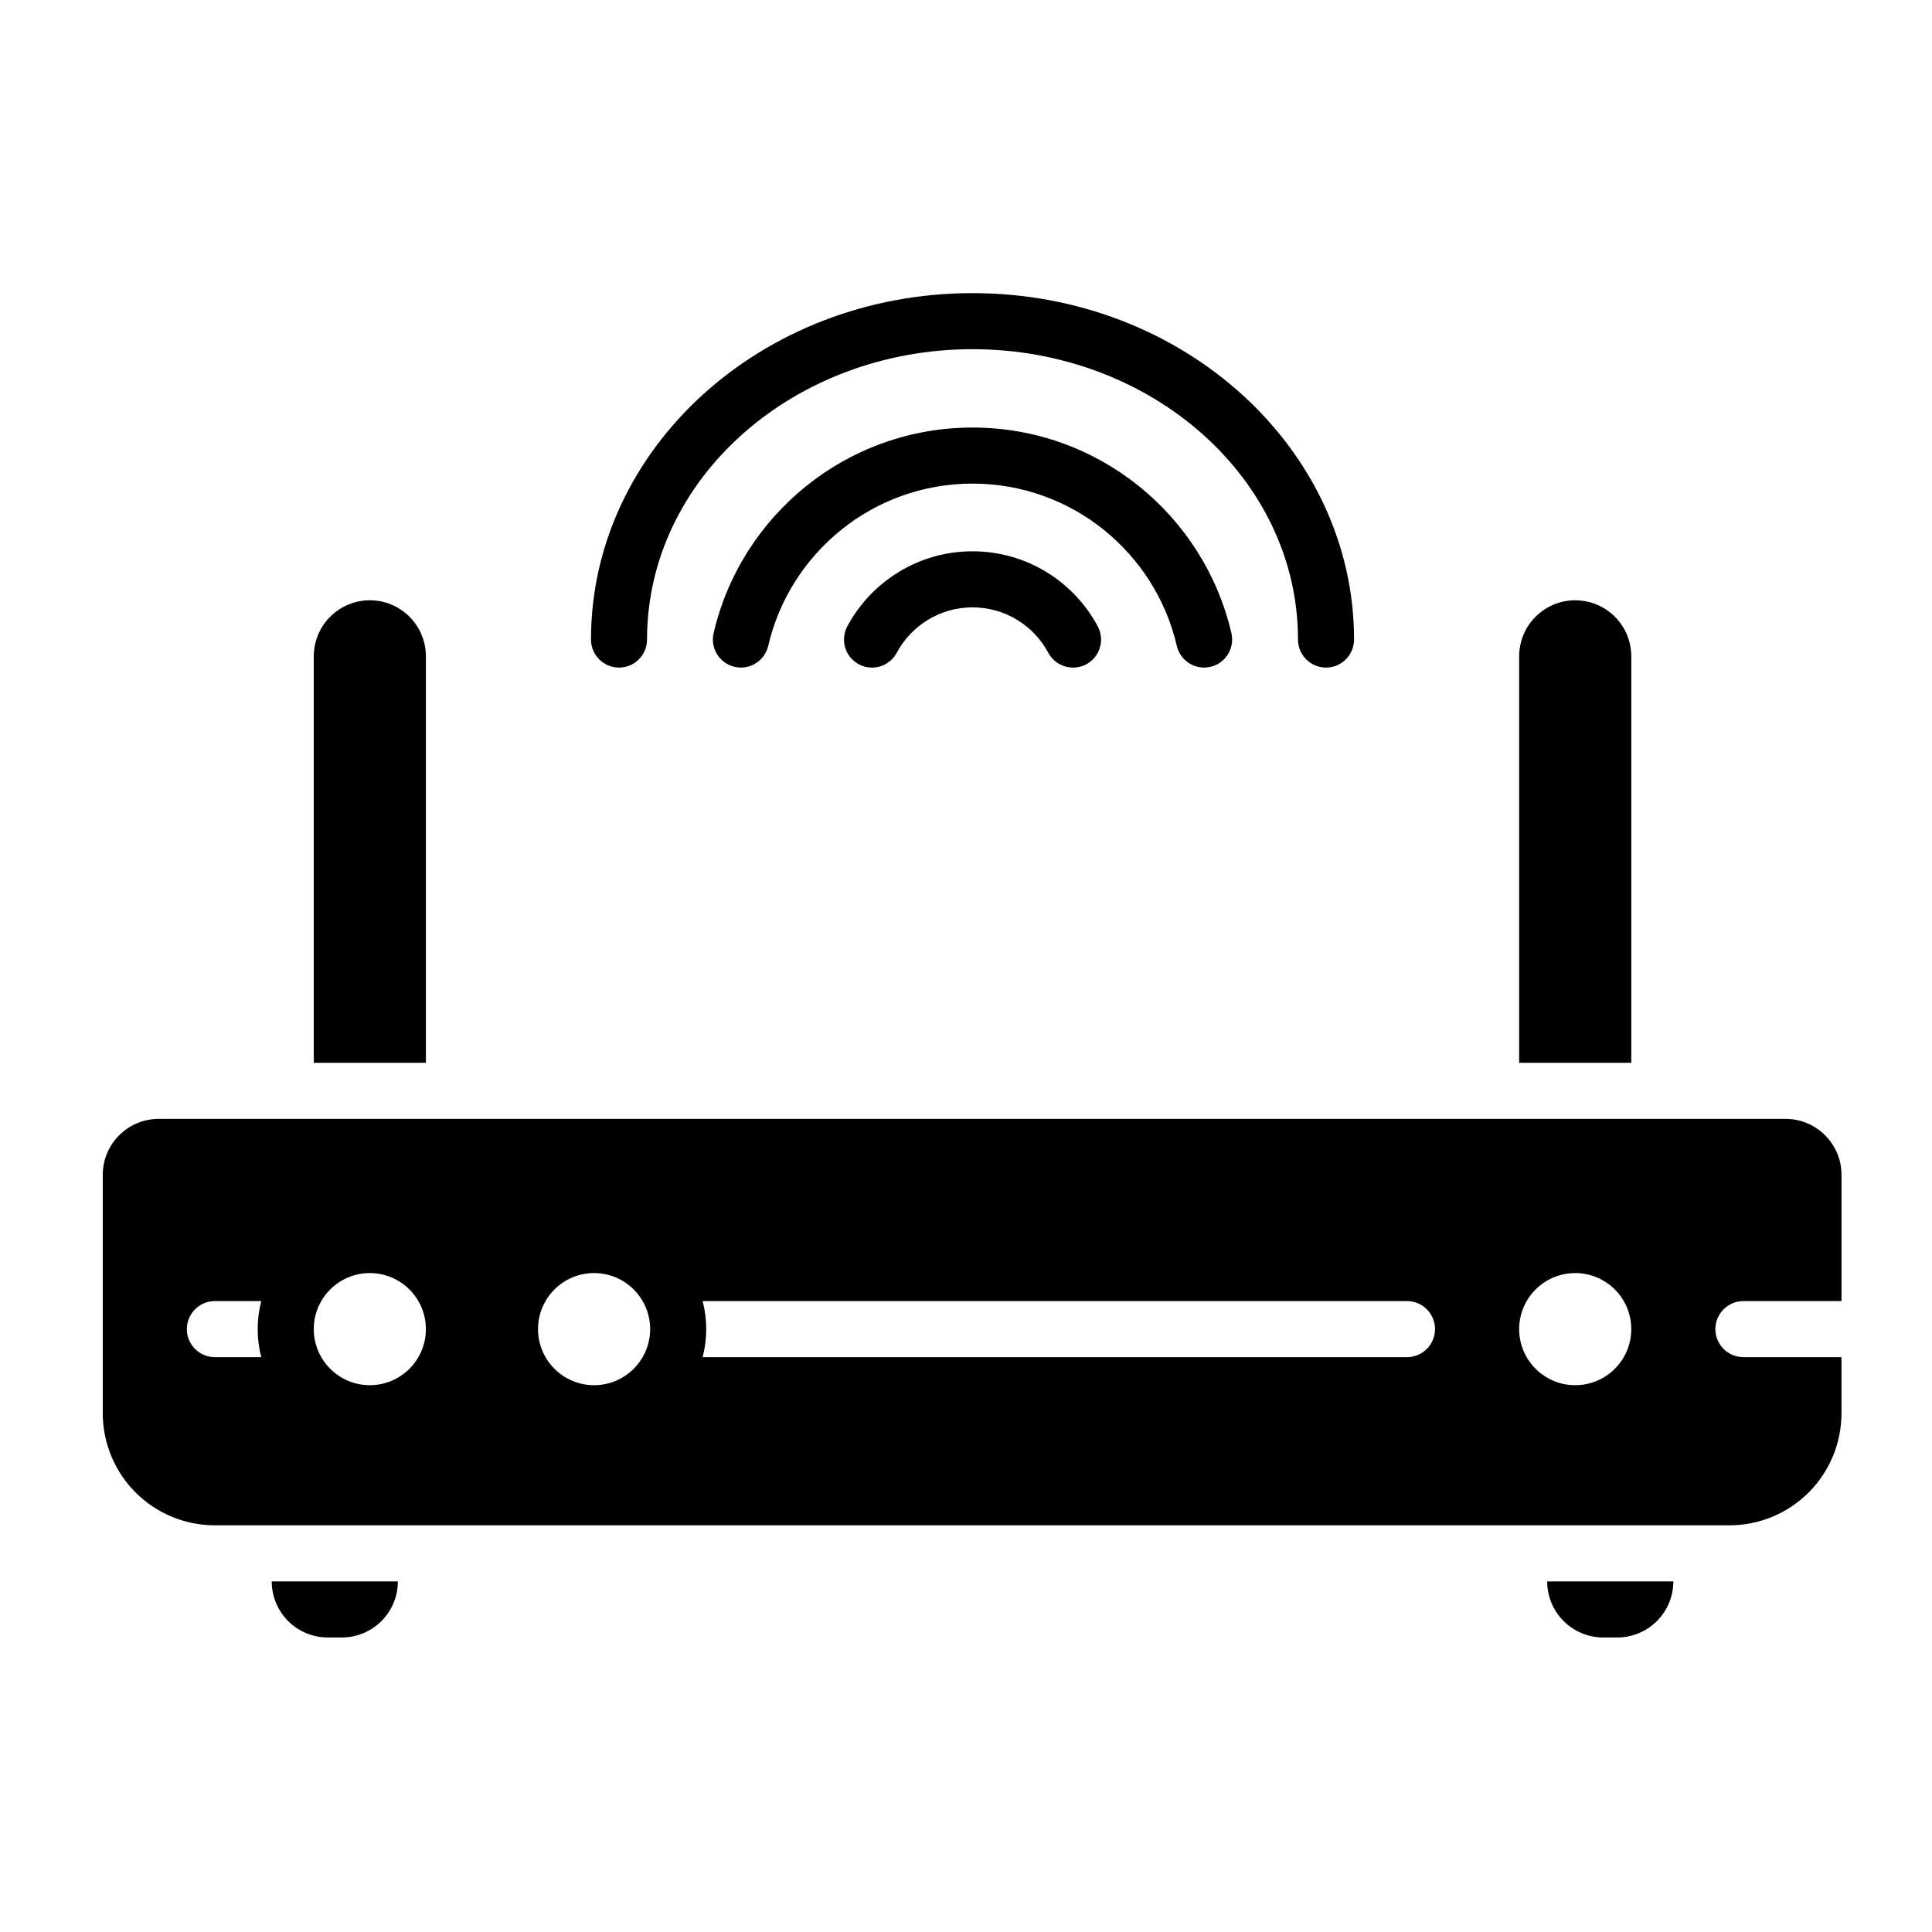
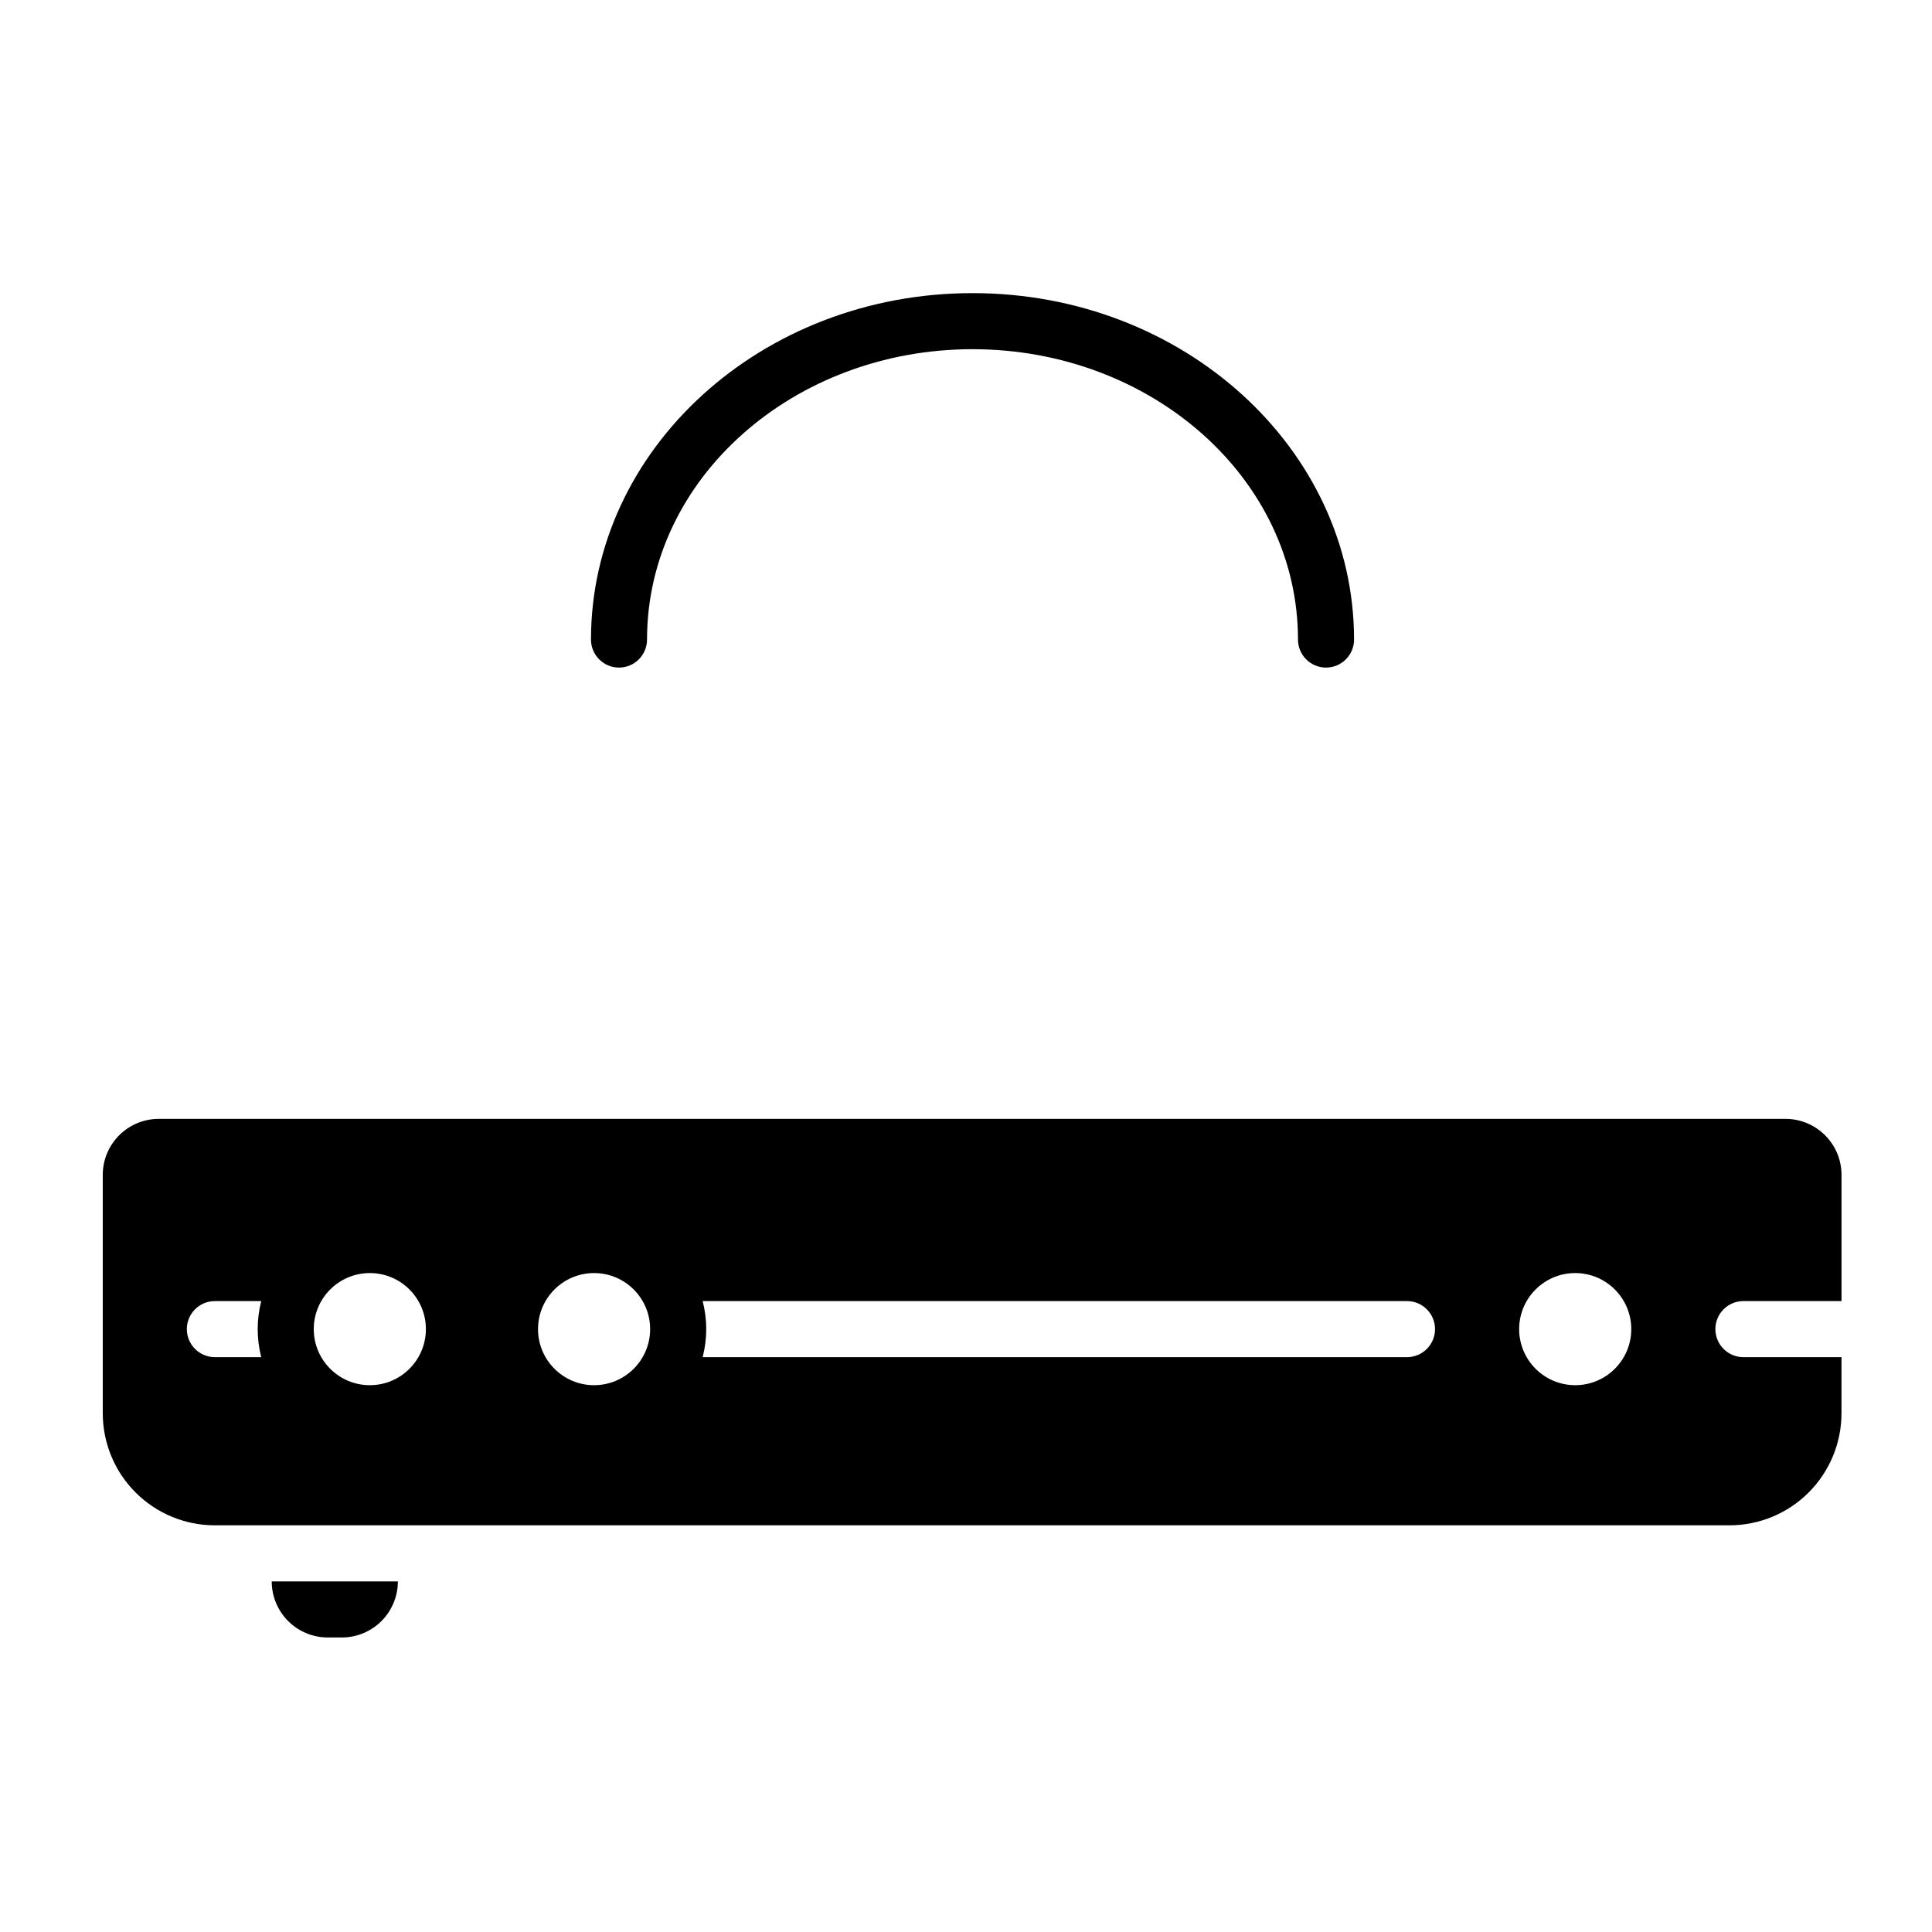
<svg xmlns="http://www.w3.org/2000/svg" fill="#000000" width="800px" height="800px" version="1.1" viewBox="144 144 512 512">
  <g fill-rule="evenodd">
-     <path d="m242.01 303.08c-3.941 0-7.719 1.562-10.508 4.352-2.785 2.785-4.348 6.566-4.348 10.508v107.71h29.715v-107.71c0-3.941-1.57-7.723-4.352-10.508-2.789-2.789-6.566-4.352-10.508-4.352z" />
    <path d="m249.44 563.09h-33.43c0 3.941 1.562 7.719 4.352 10.508 2.785 2.785 6.566 4.352 10.508 4.352h3.715c3.938 0 7.719-1.57 10.508-4.352 2.785-2.789 4.348-6.566 4.348-10.508z" />
-     <path d="m587.45 563.09h-33.43c0 3.941 1.562 7.719 4.352 10.508 2.785 2.785 6.566 4.352 10.508 4.352h3.715c3.938 0 7.719-1.57 10.504-4.352 2.789-2.789 4.352-6.566 4.352-10.508z" />
-     <path d="m561.45 303.08c-3.938 0-7.719 1.562-10.504 4.352-2.789 2.785-4.352 6.566-4.352 10.508v107.71h29.715v-107.71c0-3.941-1.562-7.723-4.352-10.508-2.785-2.789-6.566-4.352-10.508-4.352z" />
-     <path d="m347.59 315.16c5.699-24.625 27.793-43 54.137-43 26.348 0 48.438 18.375 54.137 43 0.926 3.992 4.918 6.488 8.914 5.562 3.992-0.926 6.488-4.918 5.562-8.914-7.227-31.211-35.215-54.504-68.613-54.504-33.391 0-61.387 23.293-68.613 54.504-0.926 3.992 1.57 7.988 5.562 8.914 3.992 0.926 7.988-1.57 8.914-5.562z" />
    <path d="m315.47 313.49c0-42.695 38.855-76.949 86.254-76.949 47.406 0 86.254 34.254 86.254 76.949 0 4.098 3.328 7.426 7.426 7.426 4.102 0 7.434-3.328 7.434-7.426 0-50.441-45.105-91.809-101.11-91.809-56.008 0-101.11 41.363-101.11 91.809 0 4.098 3.328 7.426 7.426 7.426 4.102 0 7.426-3.328 7.426-7.426z" />
-     <path d="m381.64 317c3.844-7.164 11.402-12.043 20.09-12.043s16.25 4.883 20.09 12.043c1.938 3.613 6.445 4.977 10.055 3.039 3.613-1.938 4.977-6.441 3.039-10.055-6.34-11.832-18.828-19.883-33.184-19.883-14.352 0-26.844 8.051-33.184 19.883-1.938 3.613-0.578 8.117 3.039 10.055 3.613 1.938 8.117 0.578 10.055-3.039z" />
    <path d="m632.02 503.66h-26c-4.098 0-7.426-3.328-7.426-7.434 0-4.098 3.328-7.426 7.426-7.426h26v-33.43c0-8.207-6.652-14.859-14.859-14.859h-431.07c-8.207 0-14.859 6.652-14.859 14.859v63.141c0 7.883 3.133 15.441 8.703 21.016 5.574 5.574 13.129 8.699 21.008 8.699h401.36c7.879 0 15.438-3.125 21.008-8.699 5.574-5.574 8.703-13.129 8.703-21.016v-14.855zm-70.574-22.285c8.203 0 14.859 6.66 14.859 14.855 0 8.203-6.66 14.859-14.859 14.859-8.195 0-14.855-6.66-14.855-14.859 0-8.195 6.66-14.855 14.855-14.855zm-319.44 0c8.203 0 14.859 6.66 14.859 14.855 0 8.203-6.66 14.859-14.859 14.859-8.203 0-14.855-6.66-14.855-14.859 0-8.195 6.652-14.855 14.855-14.855zm59.43 0c8.203 0 14.859 6.66 14.859 14.855 0 8.203-6.66 14.859-14.859 14.859-8.195 0-14.855-6.66-14.855-14.859 0-8.195 6.66-14.855 14.855-14.855zm-88.203 7.426h-12.293c-4.098 0-7.426 3.328-7.426 7.426 0 4.102 3.328 7.434 7.426 7.434h12.293c-0.613-2.375-0.941-4.867-0.941-7.434 0-2.562 0.328-5.055 0.941-7.426zm116.98 0c0.613 2.375 0.941 4.867 0.941 7.426 0 2.566-0.328 5.059-0.941 7.434h186.66c4.098 0 7.426-3.328 7.426-7.434 0-4.098-3.328-7.426-7.426-7.426z" />
  </g>
</svg>